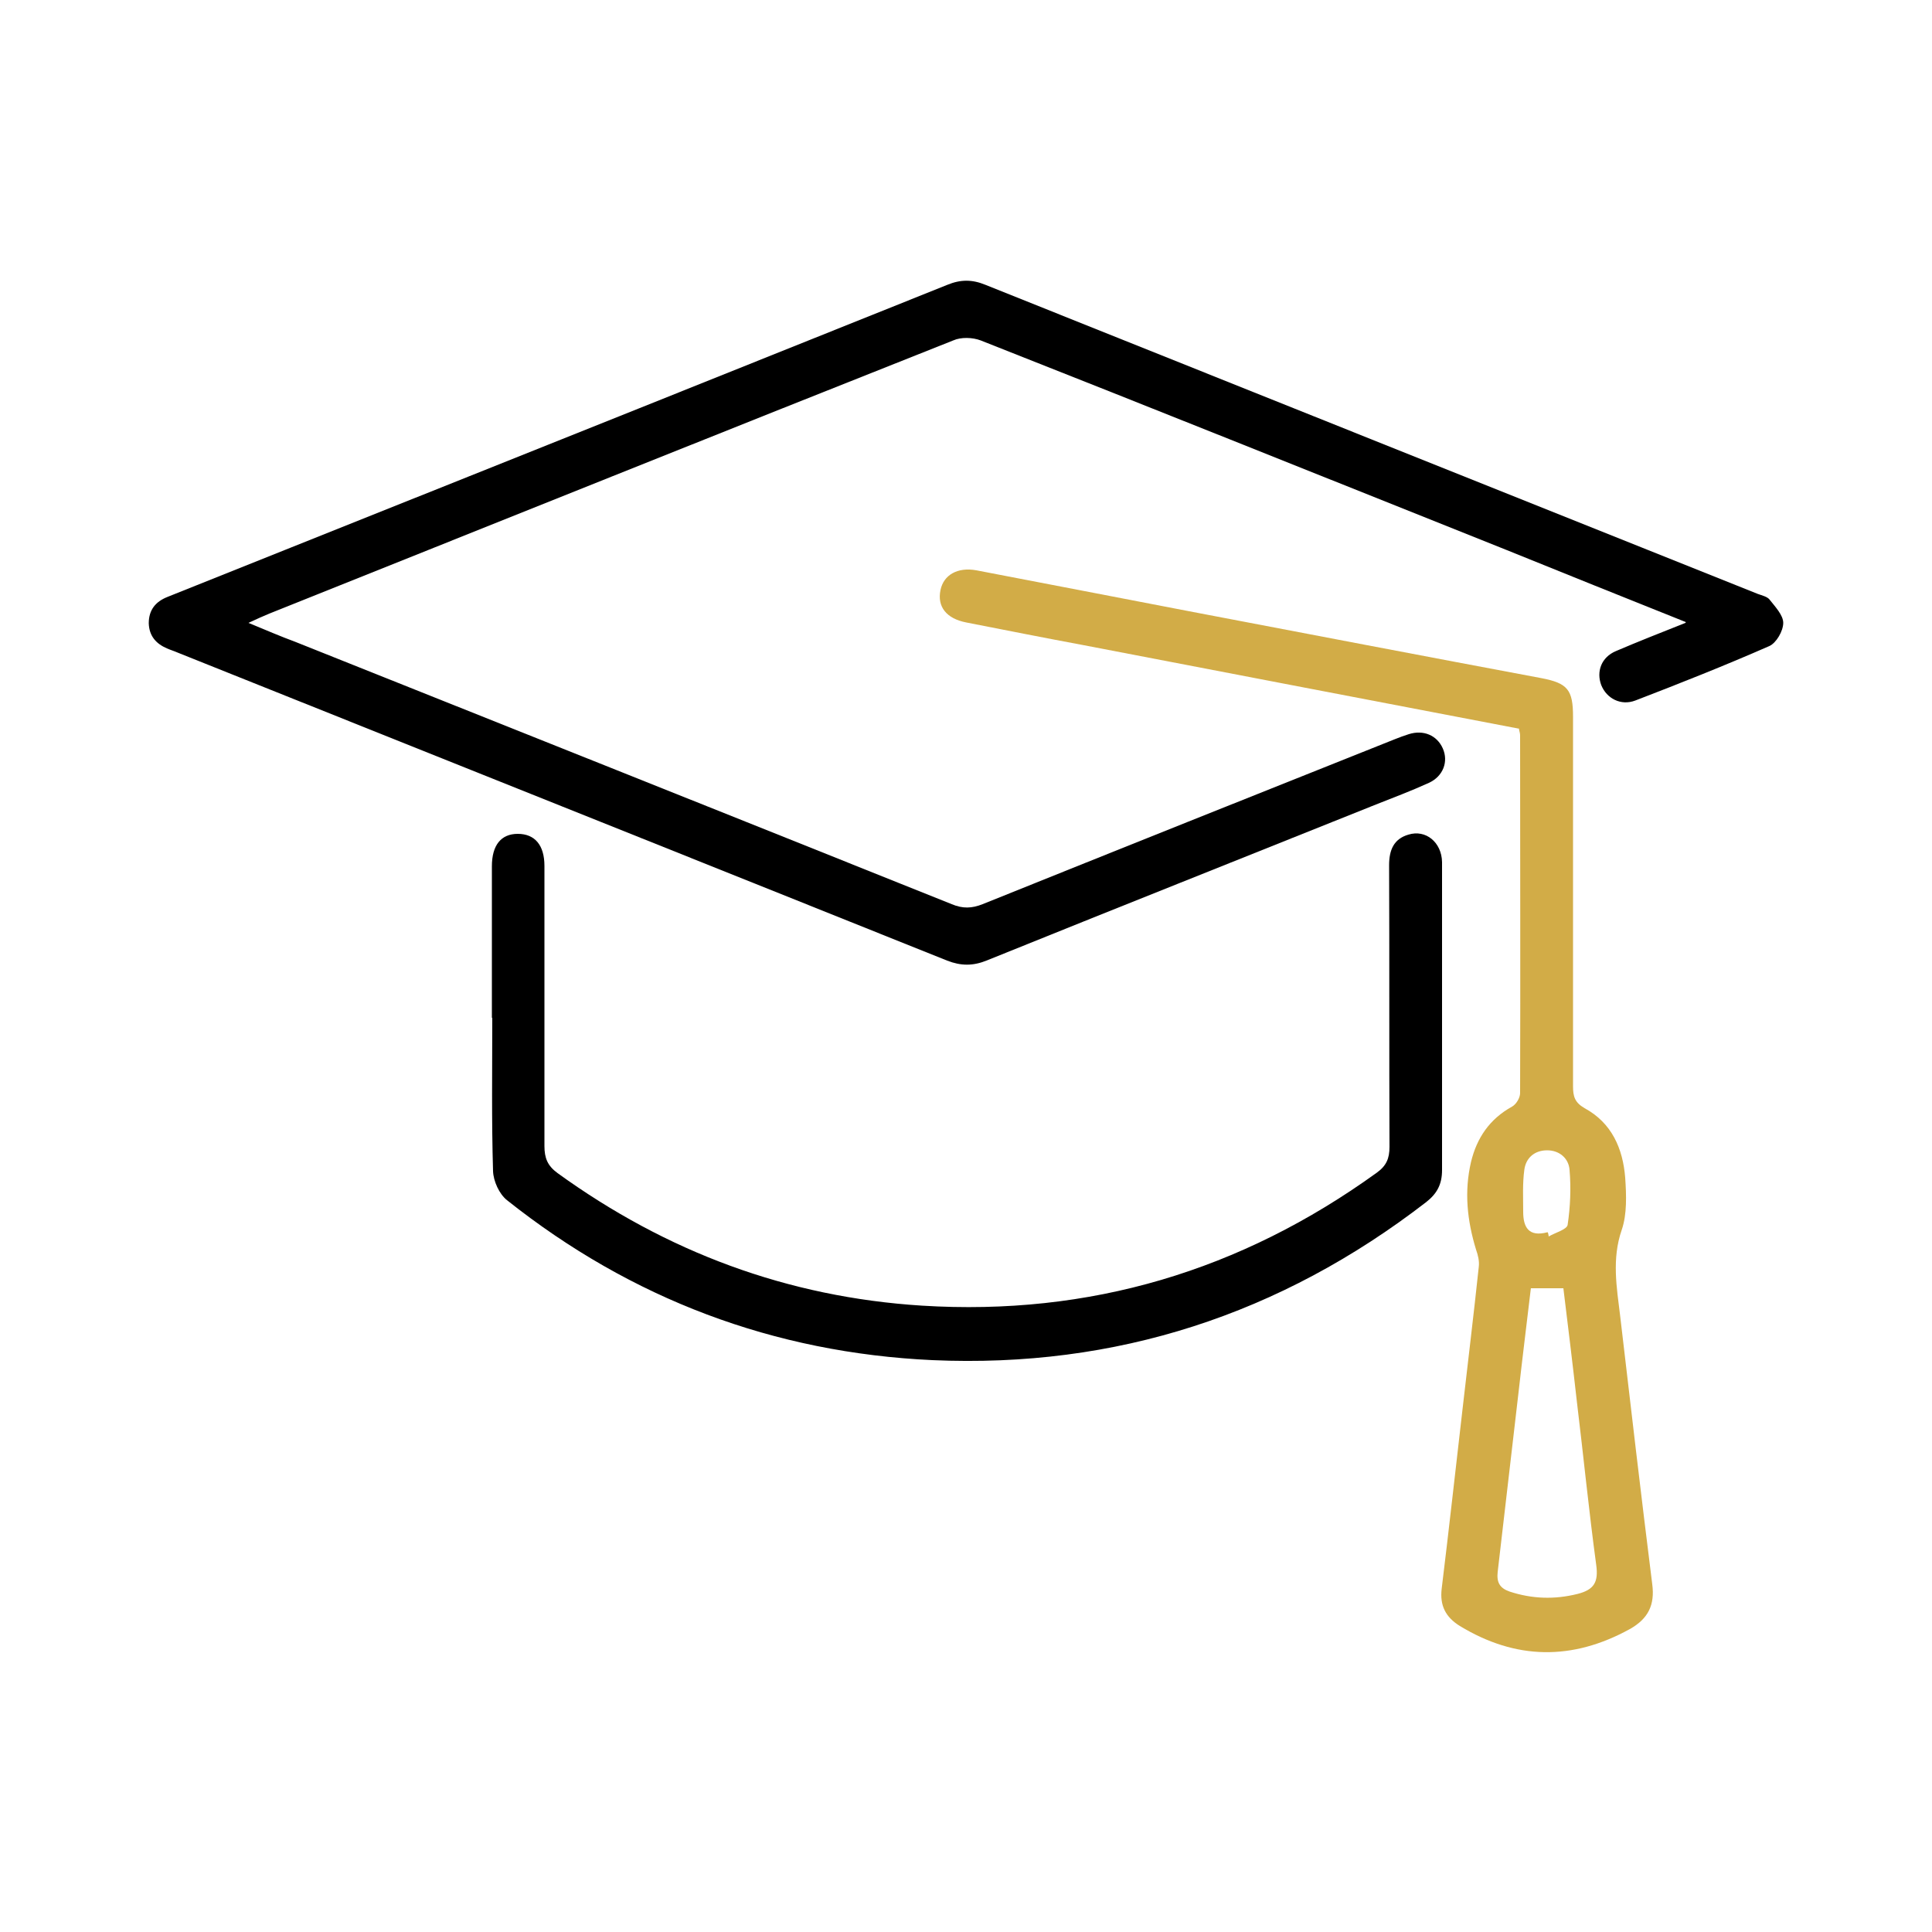
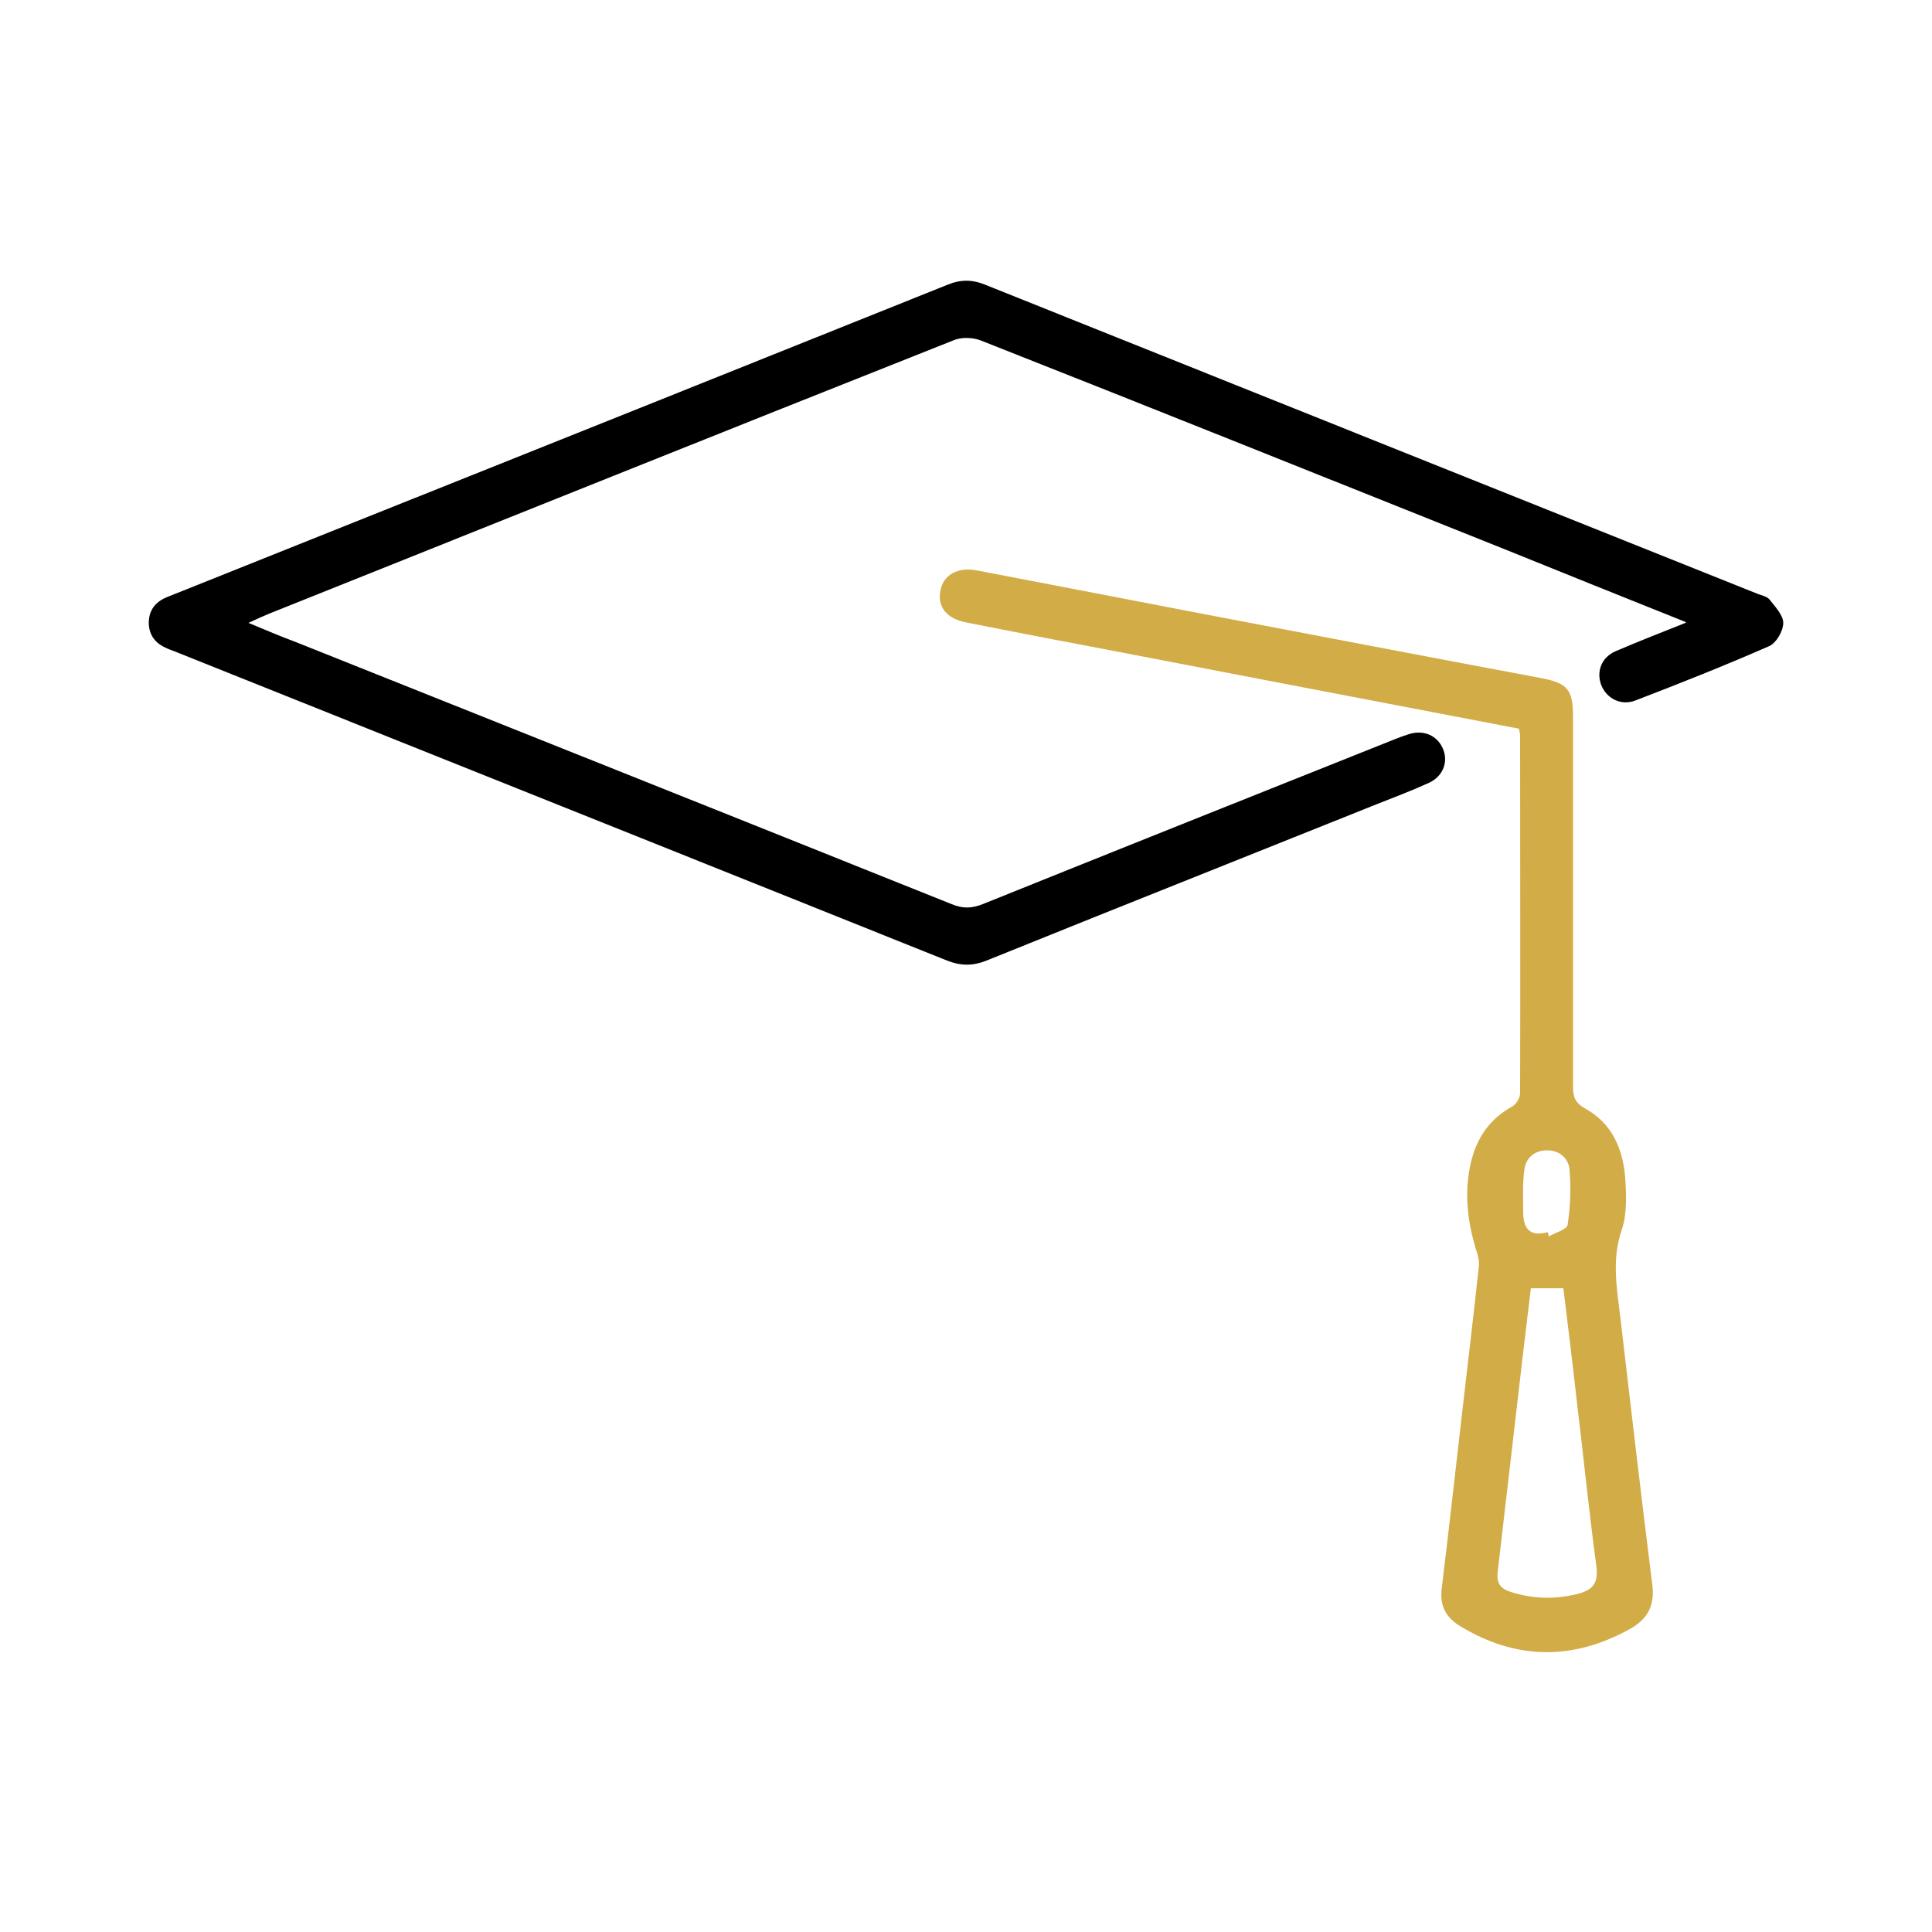
<svg xmlns="http://www.w3.org/2000/svg" id="Layer_1" data-name="Layer 1" viewBox="0 0 50 50">
  <defs>
    <style>      .cls-1 {        fill: #000;      }      .cls-1, .cls-2 {        stroke-width: 0px;      }      .cls-2 {        fill: #d2ac47;      }    </style>
  </defs>
  <path class="cls-1" d="M43.63,16.1c-1.63-.65-3.14-1.26-4.65-1.87-4.53-1.81-9.06-3.63-13.6-5.42-.21-.08-.51-.09-.71,0-5.9,2.34-11.8,4.71-17.7,7.07-.15.06-.3.13-.54.24.46.19.83.35,1.21.49,5.66,2.26,11.33,4.52,16.99,6.79.29.12.52.11.8,0,3.55-1.43,7.11-2.85,10.67-4.27.12-.05.24-.09.36-.13.38-.12.73.03.88.37.15.34.01.72-.36.89-.46.21-.94.39-1.42.58-3.34,1.34-6.69,2.67-10.03,4.02-.35.14-.66.14-1.02,0-6.63-2.66-13.27-5.31-19.91-7.97-.09-.04-.19-.07-.28-.11-.28-.12-.46-.32-.47-.65,0-.35.18-.56.48-.68,1.07-.43,2.13-.85,3.2-1.28,5.66-2.26,11.33-4.53,16.99-6.8.34-.14.64-.14.98,0,6.66,2.67,13.32,5.33,19.99,8,.11.04.24.07.3.14.15.19.36.41.36.61,0,.21-.18.52-.36.6-1.14.5-2.3.96-3.47,1.41-.37.14-.74-.05-.88-.4-.13-.35,0-.72.38-.88.56-.24,1.12-.46,1.8-.73Z" />
  <path class="cls-2" d="M39.32,18.86c-3.77-.72-7.51-1.44-11.26-2.16-1.02-.19-2.03-.39-3.05-.59-.52-.1-.76-.41-.67-.84.08-.39.44-.6.93-.51,1.84.35,3.68.71,5.51,1.06,3.04.58,6.07,1.16,9.11,1.73.68.13.82.3.82,1,0,3.19,0,6.37,0,9.56,0,.26.04.42.3.57.7.38.99,1.04,1.05,1.8.03.45.05.94-.09,1.35-.26.75-.13,1.49-.04,2.23.27,2.31.54,4.63.83,6.94.07.53-.1.89-.58,1.16-1.49.82-2.95.8-4.4-.08-.37-.23-.52-.53-.47-.96.19-1.55.36-3.1.54-4.65.14-1.23.29-2.45.42-3.68.02-.15-.02-.31-.07-.45-.23-.75-.31-1.5-.13-2.27.15-.62.48-1.11,1.06-1.43.11-.06.21-.23.21-.35.01-3.09,0-6.17,0-9.26,0-.04-.01-.08-.03-.16ZM39.62,33.33c-.11.93-.22,1.81-.32,2.7-.18,1.55-.36,3.1-.54,4.65-.03.27.05.42.31.51.58.19,1.16.21,1.76.06.43-.11.54-.31.48-.75-.19-1.4-.33-2.82-.5-4.22-.11-.98-.23-1.96-.35-2.94h-.84ZM40.06,31.9s.02.07.02.1c.17-.1.47-.18.49-.3.07-.47.09-.95.05-1.42-.02-.3-.26-.51-.58-.51-.33,0-.55.2-.59.5-.05.36-.03.73-.03,1.09,0,.4.14.66.63.53Z" />
-   <path class="cls-1" d="M12.73,26.34c0-1.31,0-2.62,0-3.92,0-.55.24-.84.67-.84.44,0,.69.29.69.83,0,2.42,0,4.83,0,7.25,0,.31.08.51.34.7,2.82,2.04,5.95,3.21,9.43,3.43,4.34.27,8.25-.9,11.77-3.44.25-.18.33-.37.33-.67-.01-2.43,0-4.86-.01-7.29,0-.39.12-.68.5-.79.45-.14.86.2.87.71,0,1.41,0,2.82,0,4.22,0,1.25,0,2.5,0,3.75,0,.37-.13.61-.41.83-3.77,2.91-8.03,4.3-12.78,4.09-4.1-.19-7.79-1.58-11.01-4.14-.2-.16-.35-.49-.36-.75-.04-1.32-.02-2.64-.02-3.97Z" />
</svg>